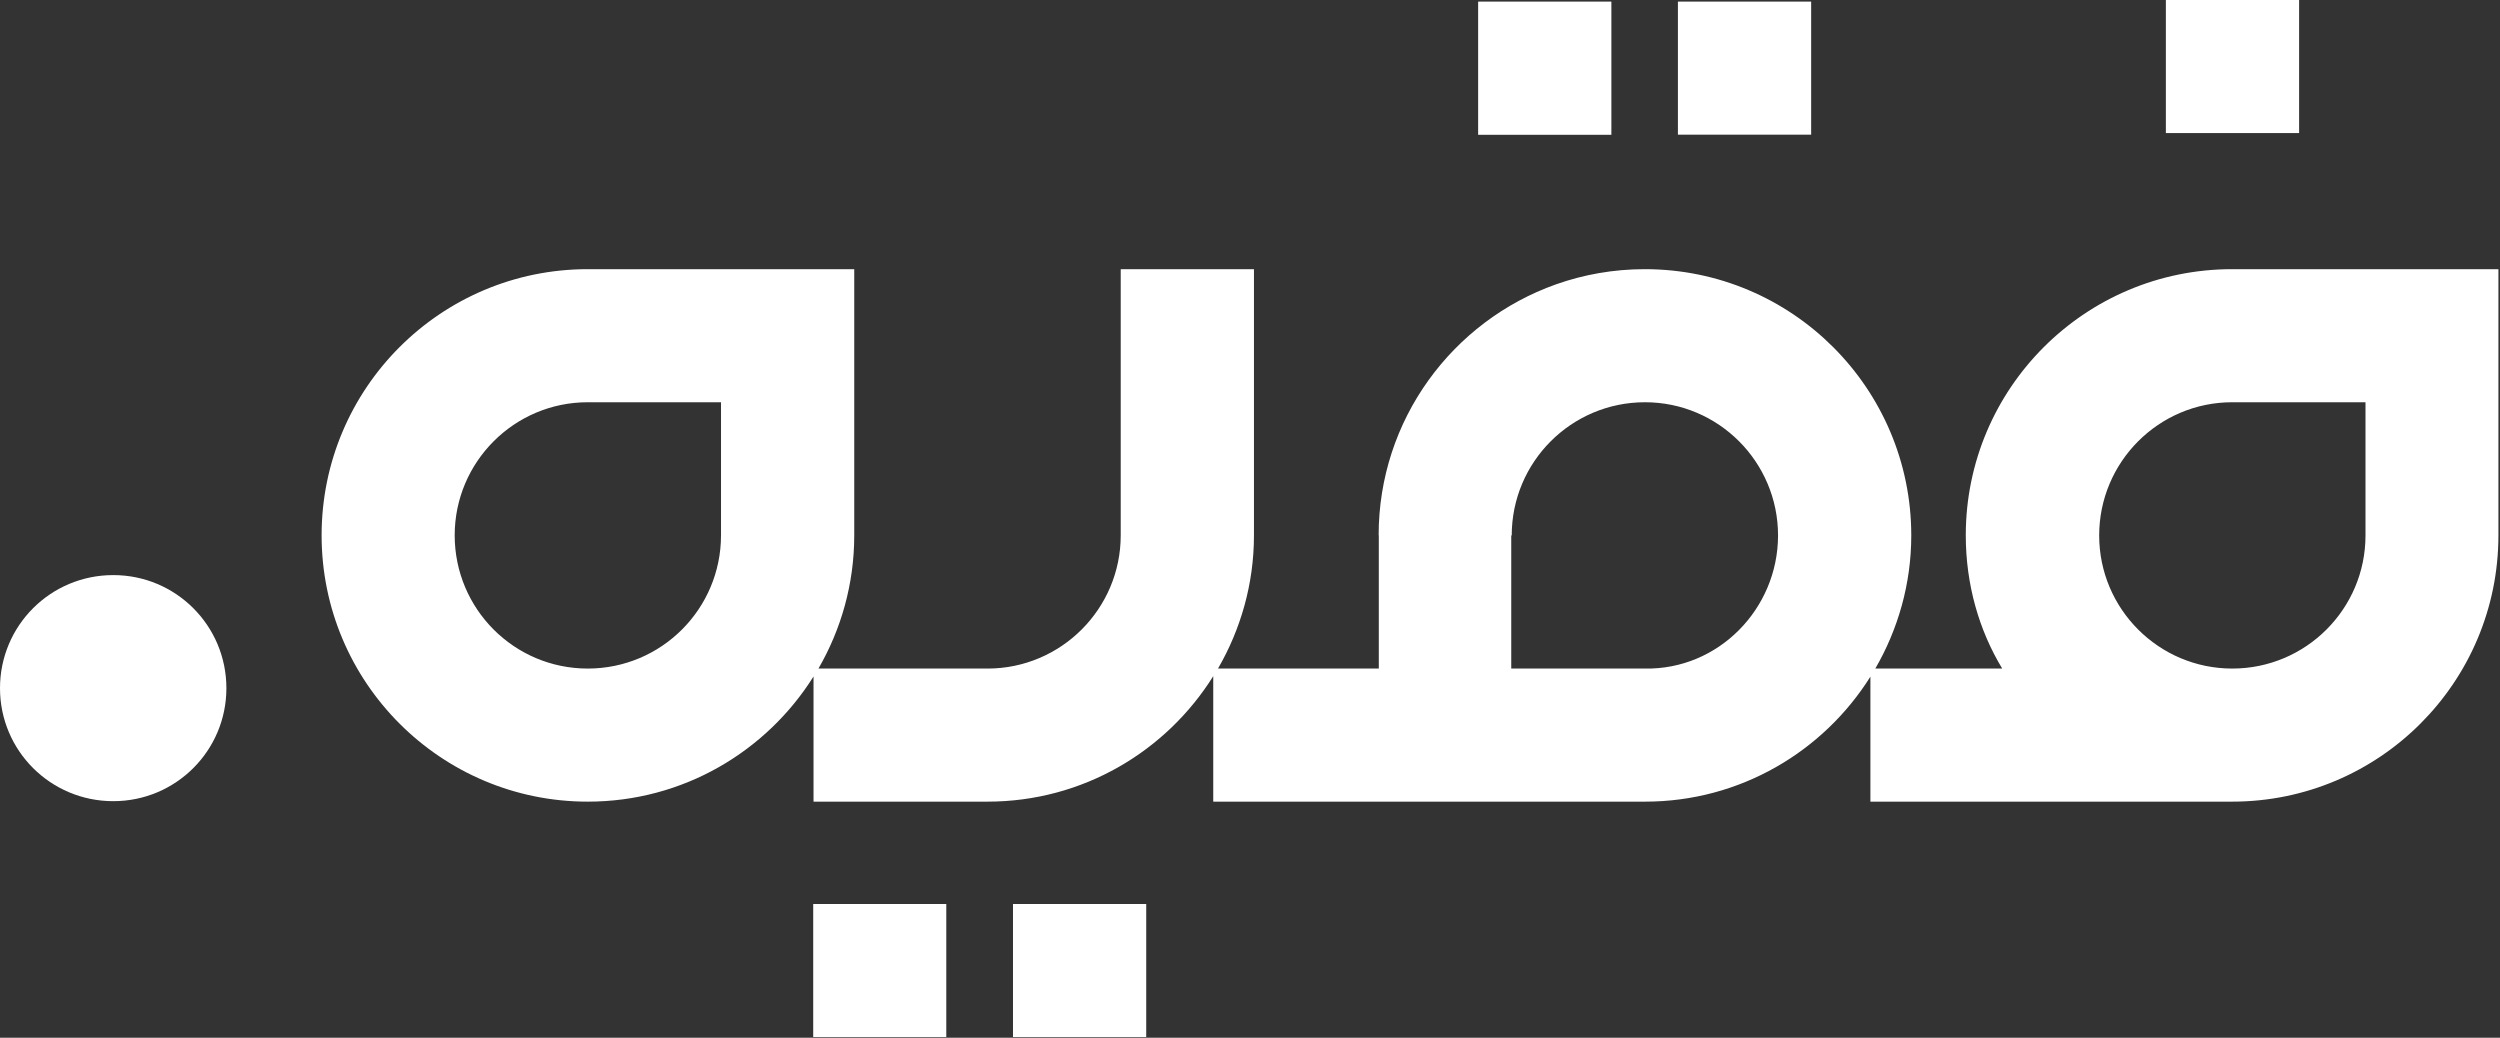
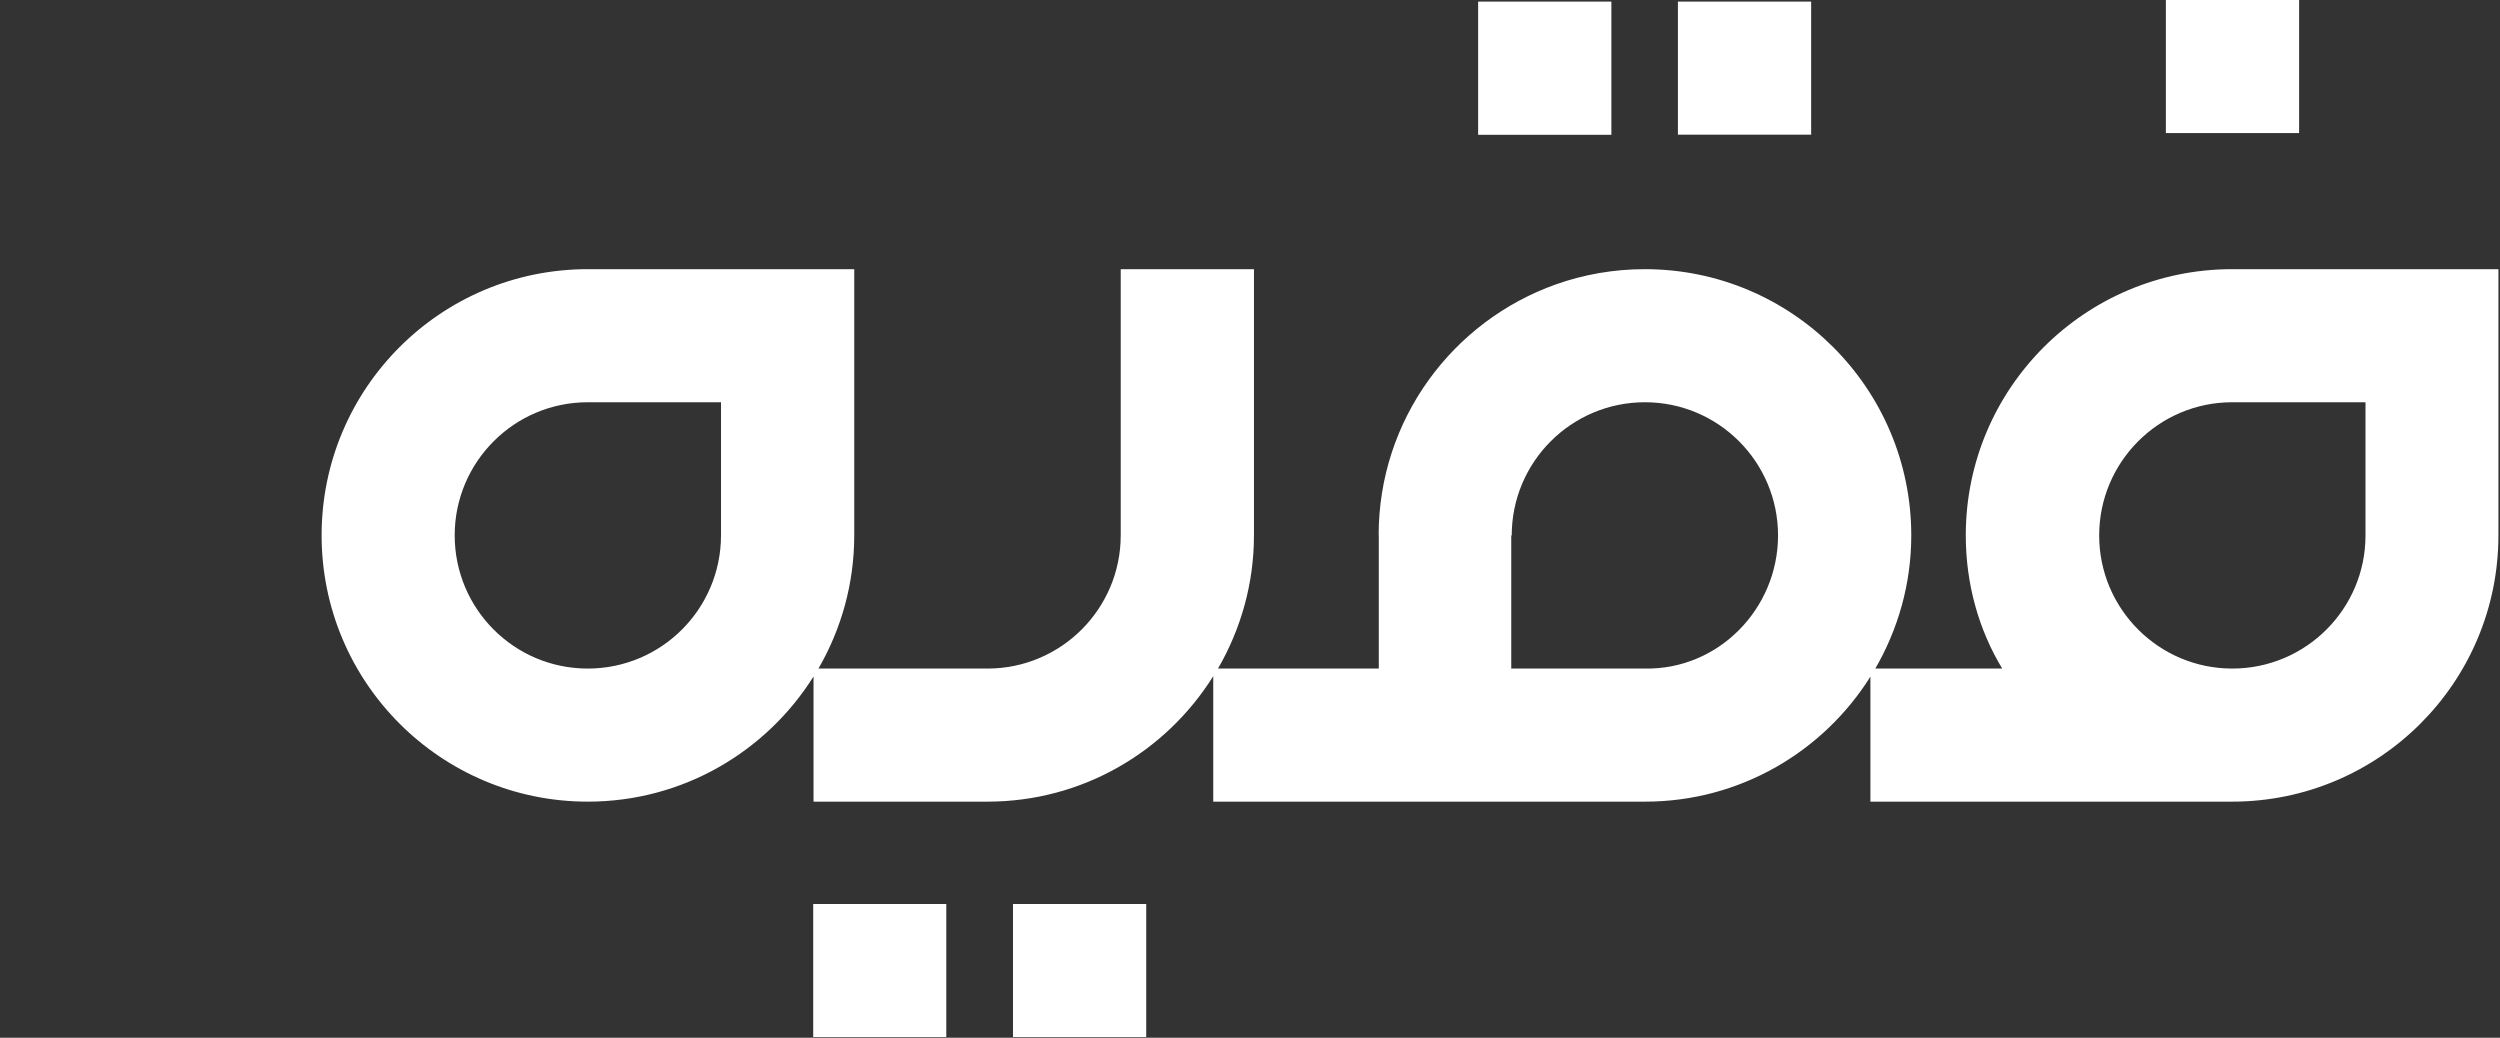
<svg xmlns="http://www.w3.org/2000/svg" version="1.2" viewBox="0 0 1578 655" width="1578" height="655">
  <rect x="0" y="0" width="1578" height="655" fill="#333333" stroke="none" />
  <title>64404bc94780b904d3067c13_Group logo-svg</title>
  <style>
		.s0 { fill: #ffffff } 
	</style>
-   <path id="Layer" class="s0" d="m71.5 505.7c-39.6 0-71.5-31.9-71.5-71.3 0-39.5 31.9-71.4 71.5-71.4 39.5 0 71.4 31.9 71.4 71.4 0 39.4-31.9 71.3-71.4 71.3z" />
  <path id="Layer" fill-rule="evenodd" class="s0" d="m933 1h84.1v84.1h-84.1zm126.1 0h84.1v84h-84.1zm-545.8 569.6h84v84h-84zm126.1 0h84.1v84h-84.1zm727.7-570.6h84.1v84h-84.1zm209.9 169.9v168c0 92.8-75.2 168.1-168.1 168.1h-228.3v-78.9c-29.6 47.2-82.2 78.9-142.2 78.9h-272.6v-79.2c-29.7 47.5-82.4 79.2-142.5 79.2h-109.8v-79c-29.7 47.3-82.3 79-142.5 79-92.7 0-168-75.2-168-168.1 0-92.8 75.2-168 168-168h168.2v168c0 30.7-8.3 59.4-22.6 84.1h106.7c46.4 0 84.1-37.7 84.1-84.1v-168h84.1v168c0 30.7-8.4 59.4-22.7 84.1h101.5v-84.1h-0.1c0-73 46.6-135.2 111.9-158.4 17.5-6.2 36.4-9.6 56.1-9.6 92.9 0 168.1 75.2 168.2 168 0 30.7-8.4 59.4-22.7 84.1h80.1c-14.6-24.1-23-53-23-84.1 0-92.8 75.3-168 168.1-168zm-1121.9 84h-84.1c-46.4 0-84 37.7-84 84 0 46.4 37.5 84.1 84 84.1 46.5 0 84.1-37.7 84.1-84.1zm667.2 84.2v-0.1c0-46.4-37.6-84.1-84-84.1-46.5 0-84.1 37.7-84.1 84.1h-0.3v84h84.4c46.3 0.8 83.9-37.6 84-83.9zm370.8-84.2h-84.1c-46.4 0-84 37.7-84 84.1 0 46.3 37.6 84 84 84 46.5 0 84.1-37.7 84.1-84z" />
</svg>